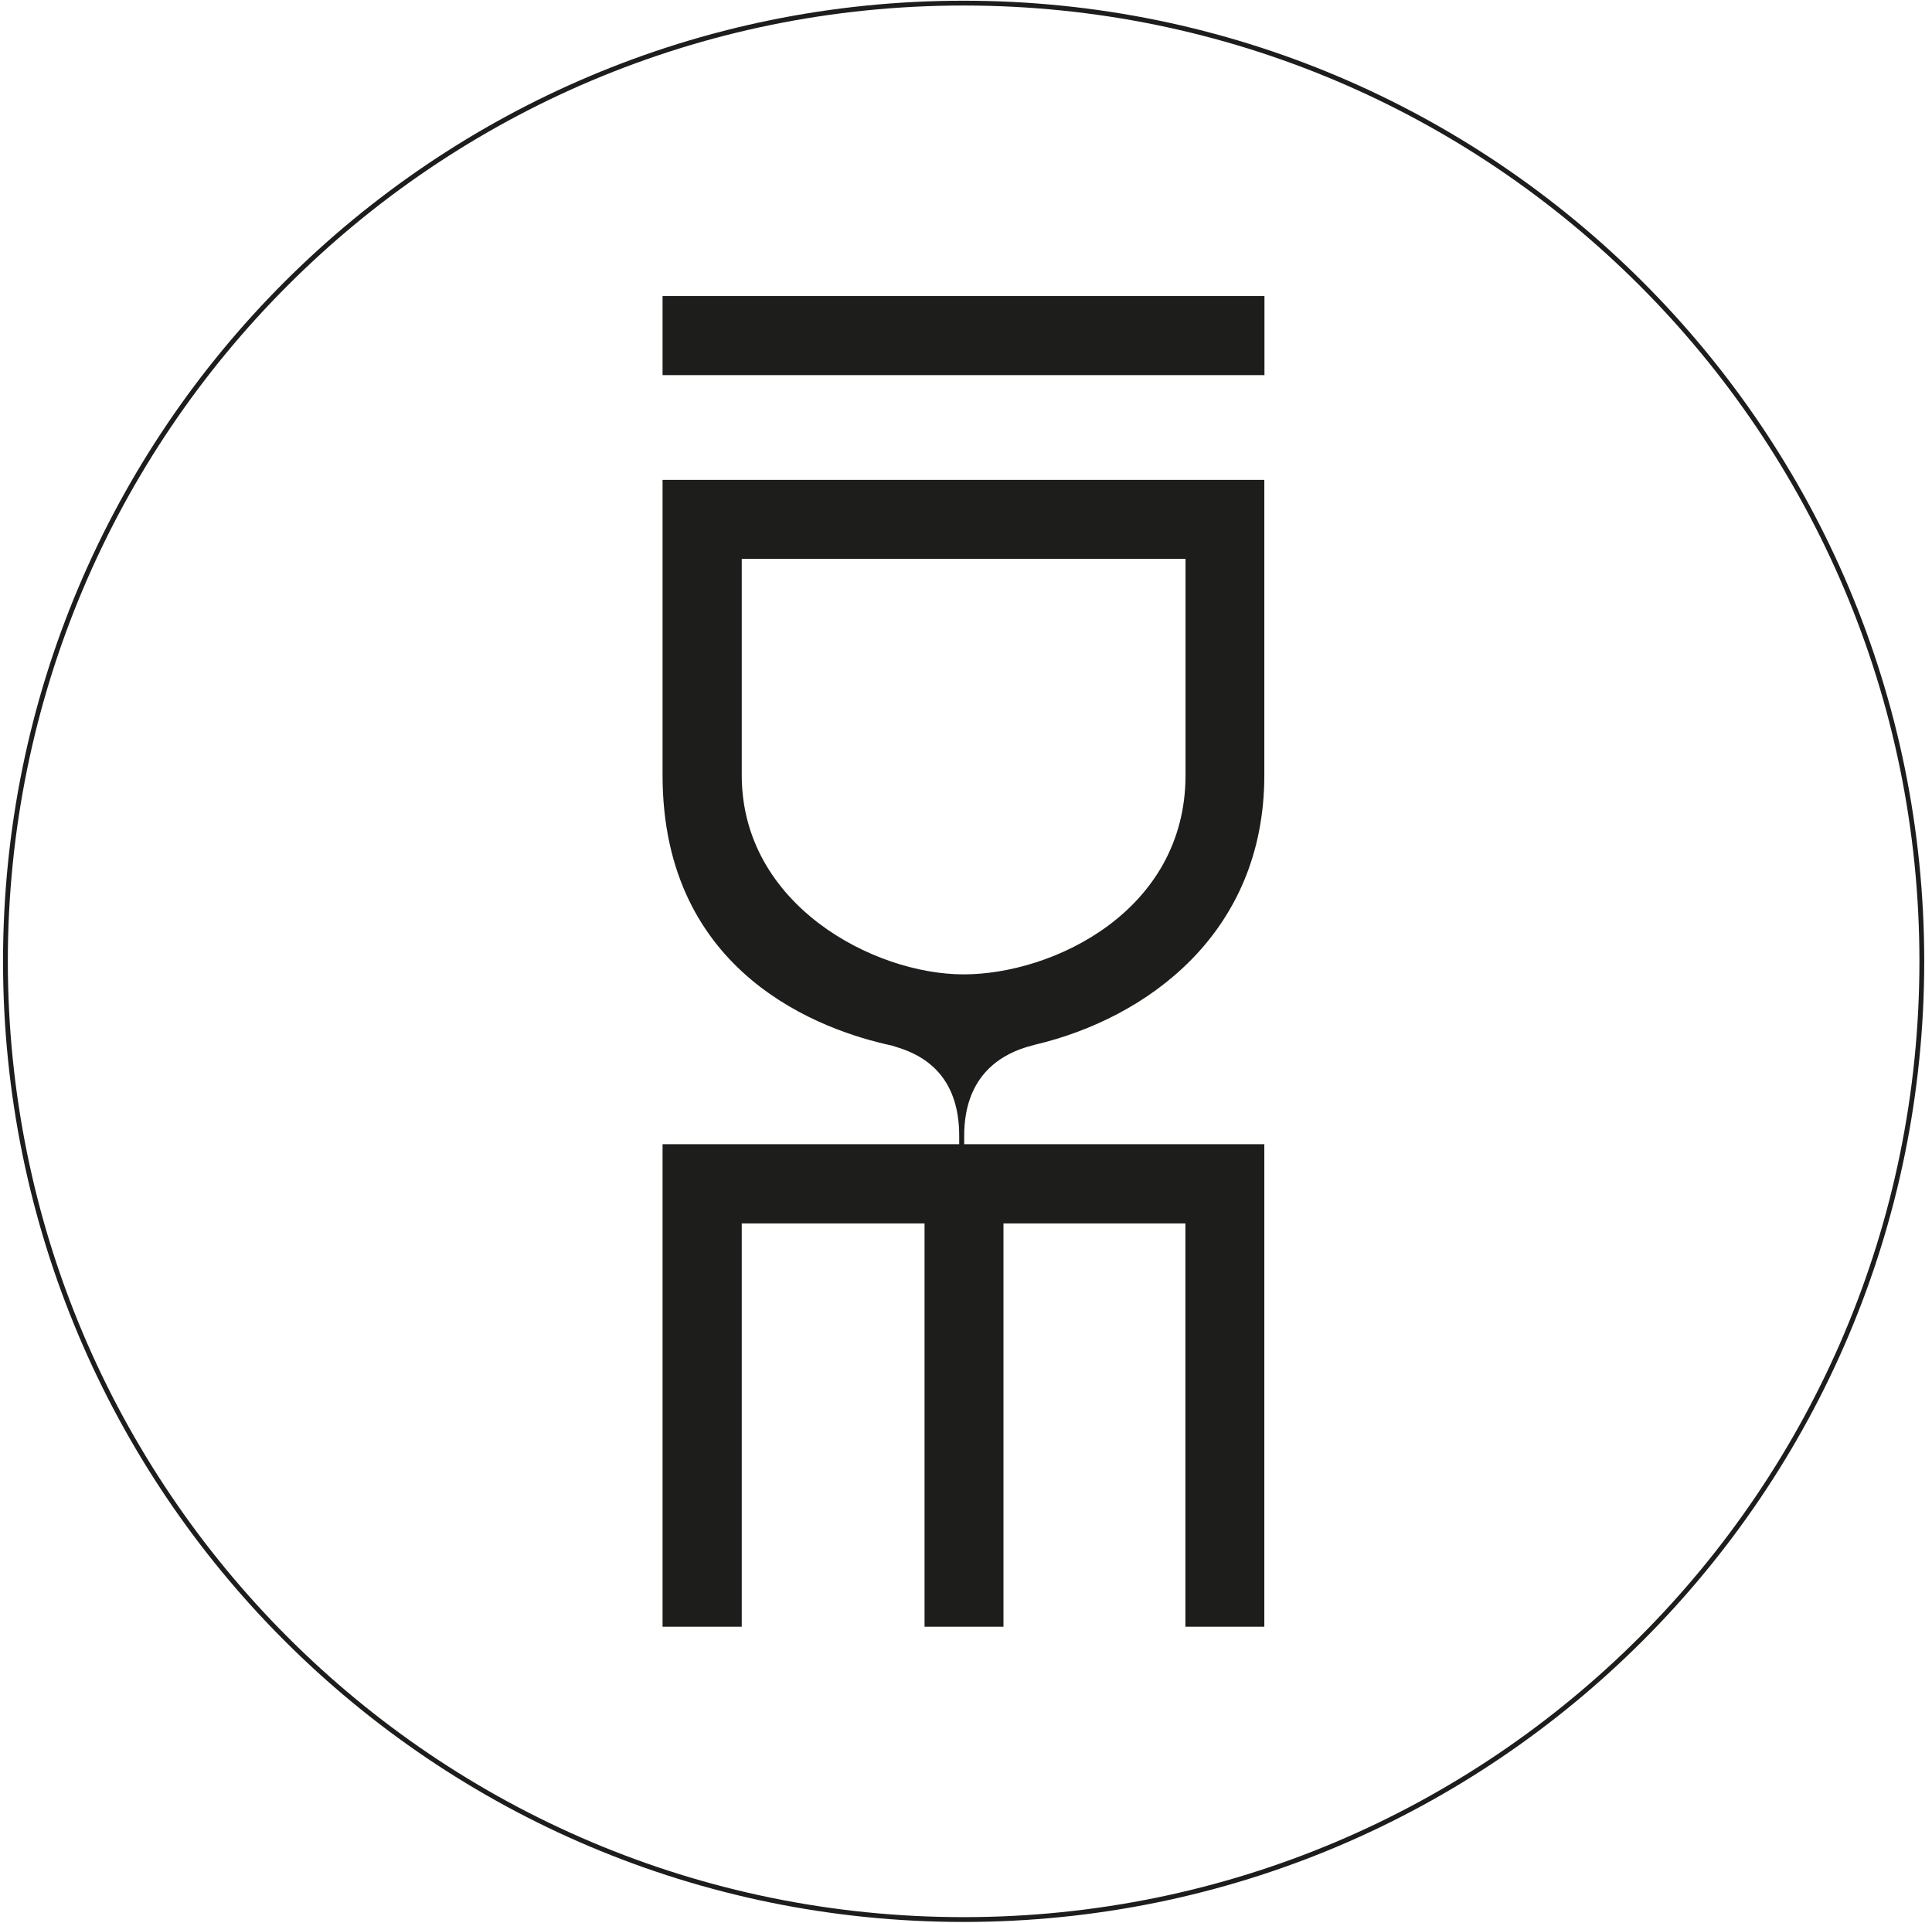
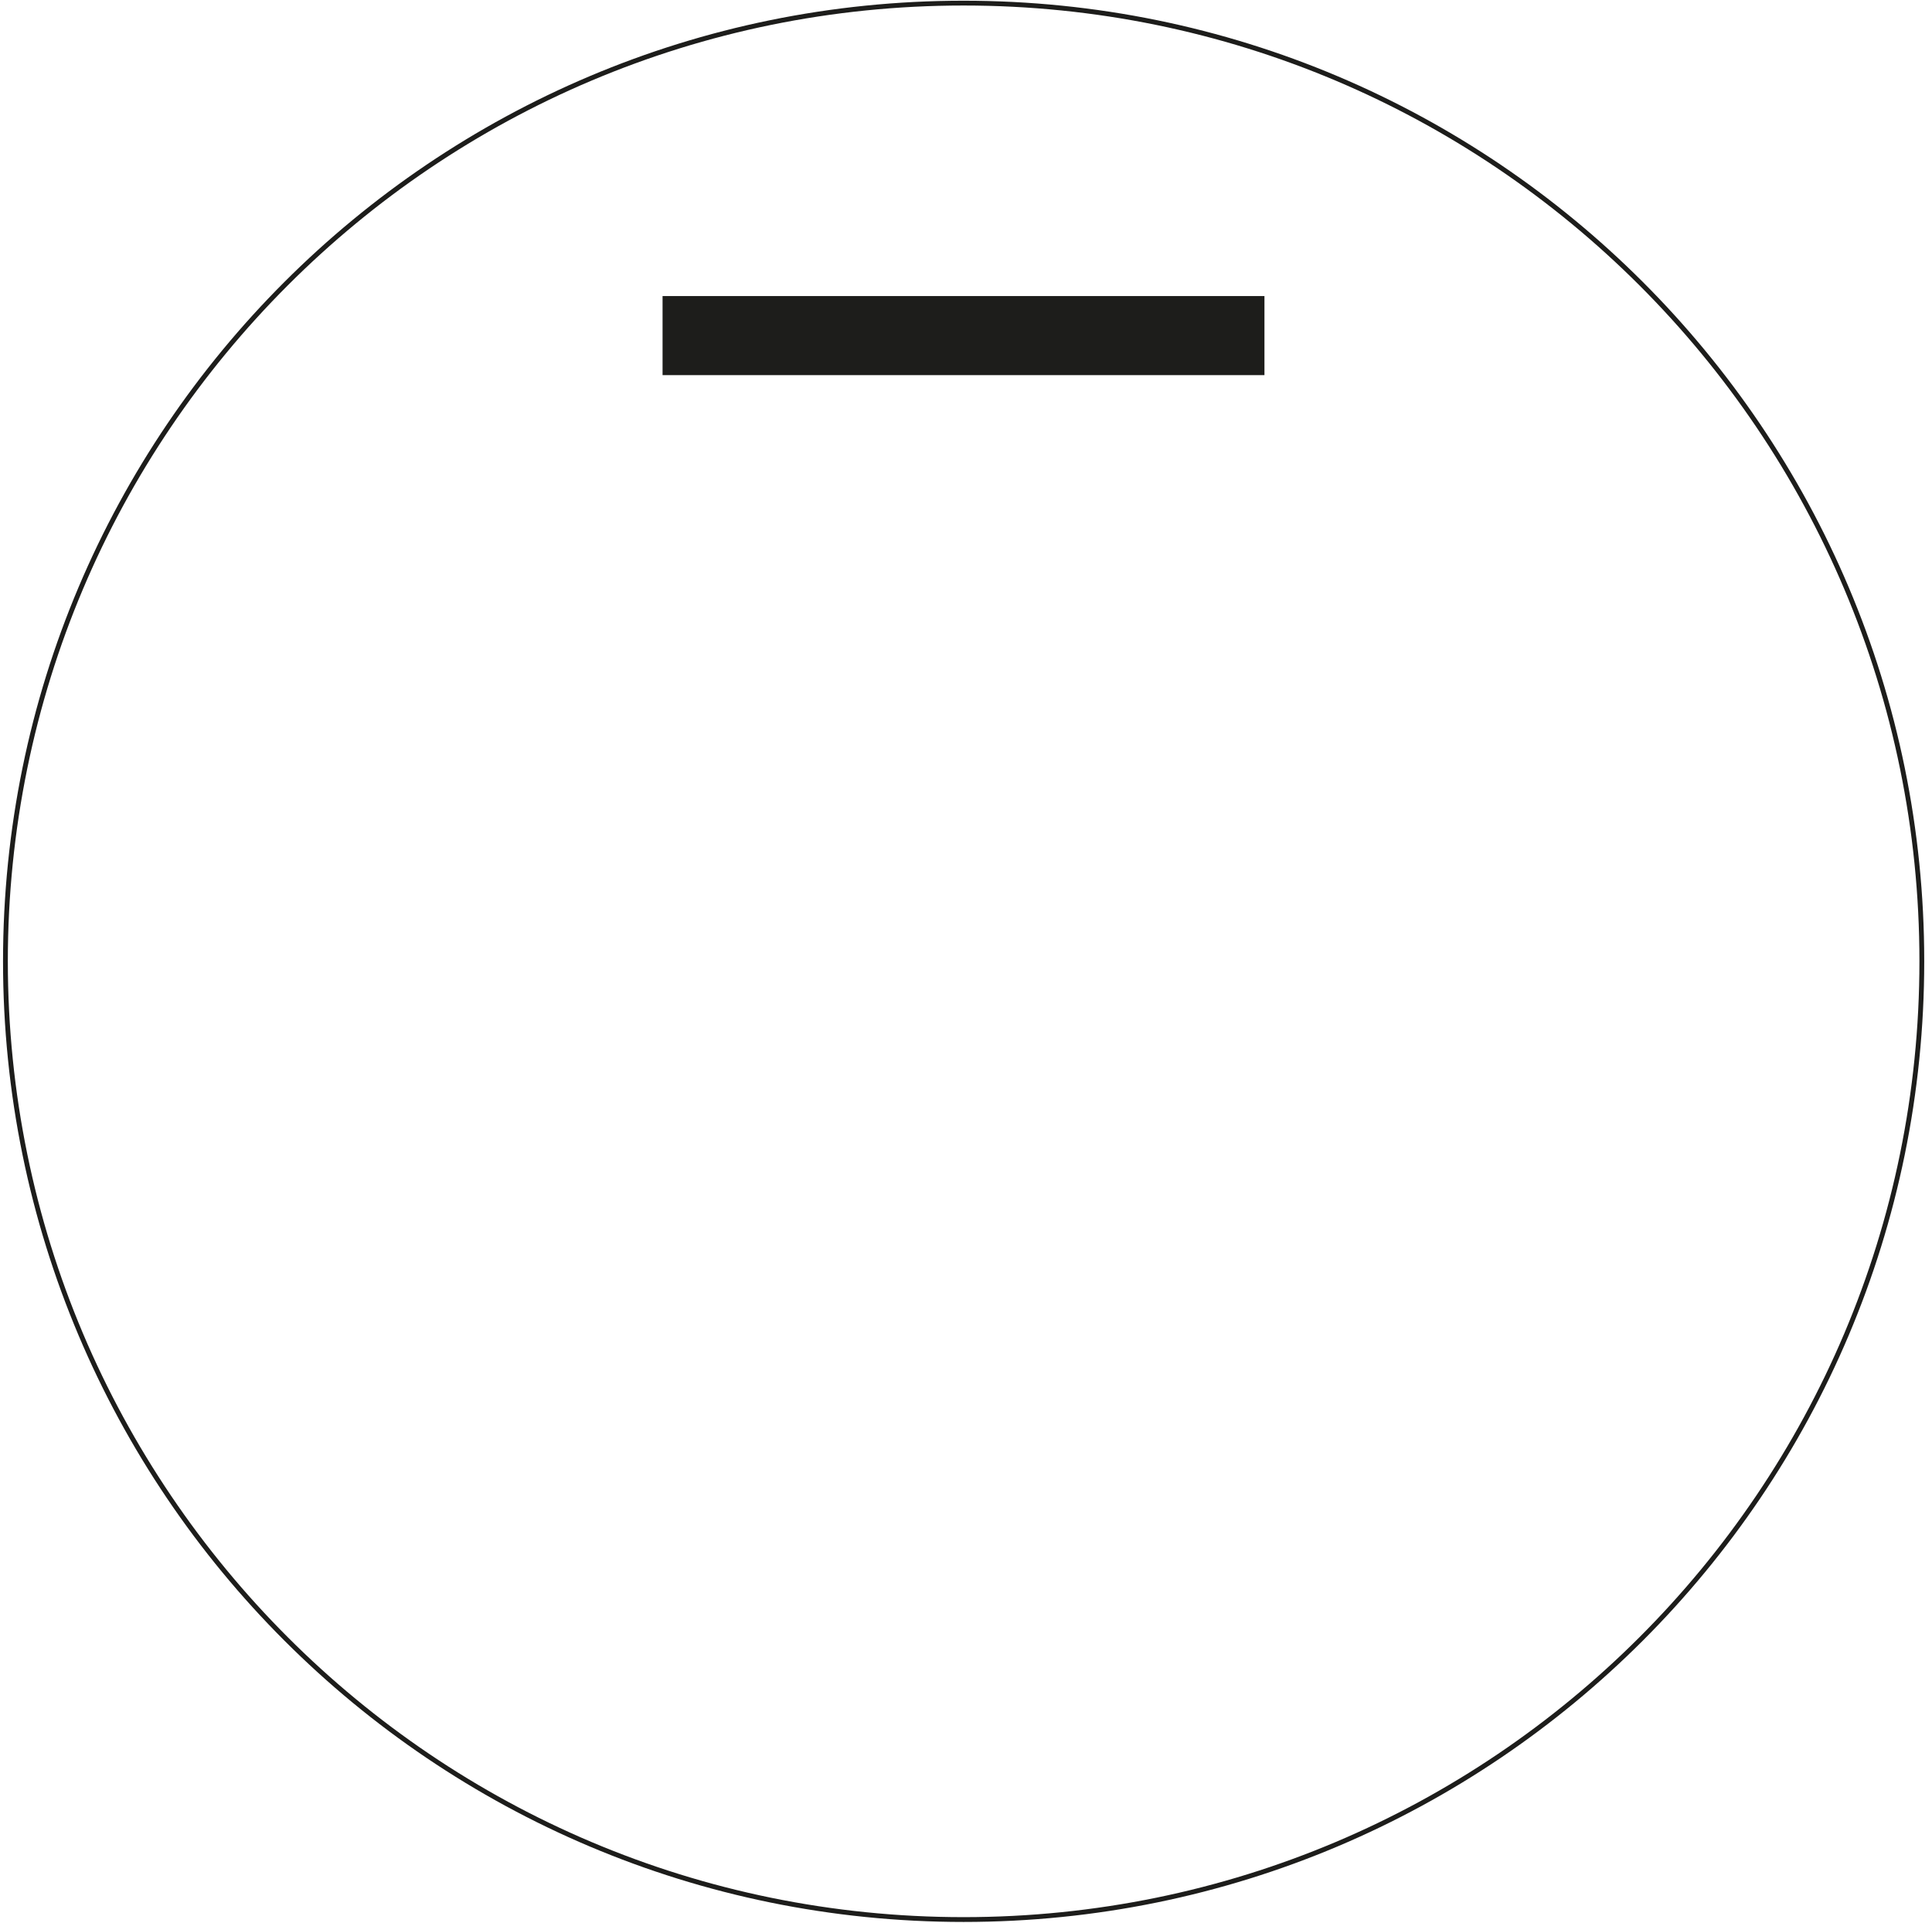
<svg xmlns="http://www.w3.org/2000/svg" width="201" height="200" viewBox="0 0 201 200" fill="none">
  <g clip-path="url(#clip0_395_2950)">
    <path d="M100.247 0.324C45.191 0.324 0.565 44.937 0.565 99.993C0.565 155.05 45.191 199.676 100.247 199.676C155.303 199.676 199.942 155.063 199.942 99.993C199.942 44.925 155.303 0.324 100.247 0.324Z" stroke="#1D1D1B" stroke-width="0.5" stroke-miterlimit="10" />
-     <path d="M68.931 80.638C68.931 101.433 85.627 107.232 92.788 108.763L93.475 108.983C97.666 110.294 99.793 113.381 99.793 118.155V119.024H68.931V169.216H77.169V127.262H96.187V169.216H104.398V127.262H123.326V169.216H131.537V119.024H100.312V118.155C100.312 112.253 103.698 109.866 106.798 108.919L107.732 108.659C119.239 105.935 131.537 97.152 131.537 80.638V49.919H68.931V80.638ZM77.169 58.13H123.339V80.638C123.339 94.765 109.562 101.356 100.247 101.356C90.933 101.356 77.169 94.156 77.169 80.638V58.13Z" fill="#1D1D1B" />
-     <path d="M131.55 30.797H68.931V39.022H131.55V30.797Z" fill="#1D1D1B" />
+     <path d="M131.55 30.797H68.931V39.022H131.55V30.797" fill="#1D1D1B" />
  </g>
  <defs>
    <clipPath id="clip0_395_2950">
      <rect width="200.026" height="200" fill="white" transform="translate(0.241)" />
    </clipPath>
  </defs>
</svg>